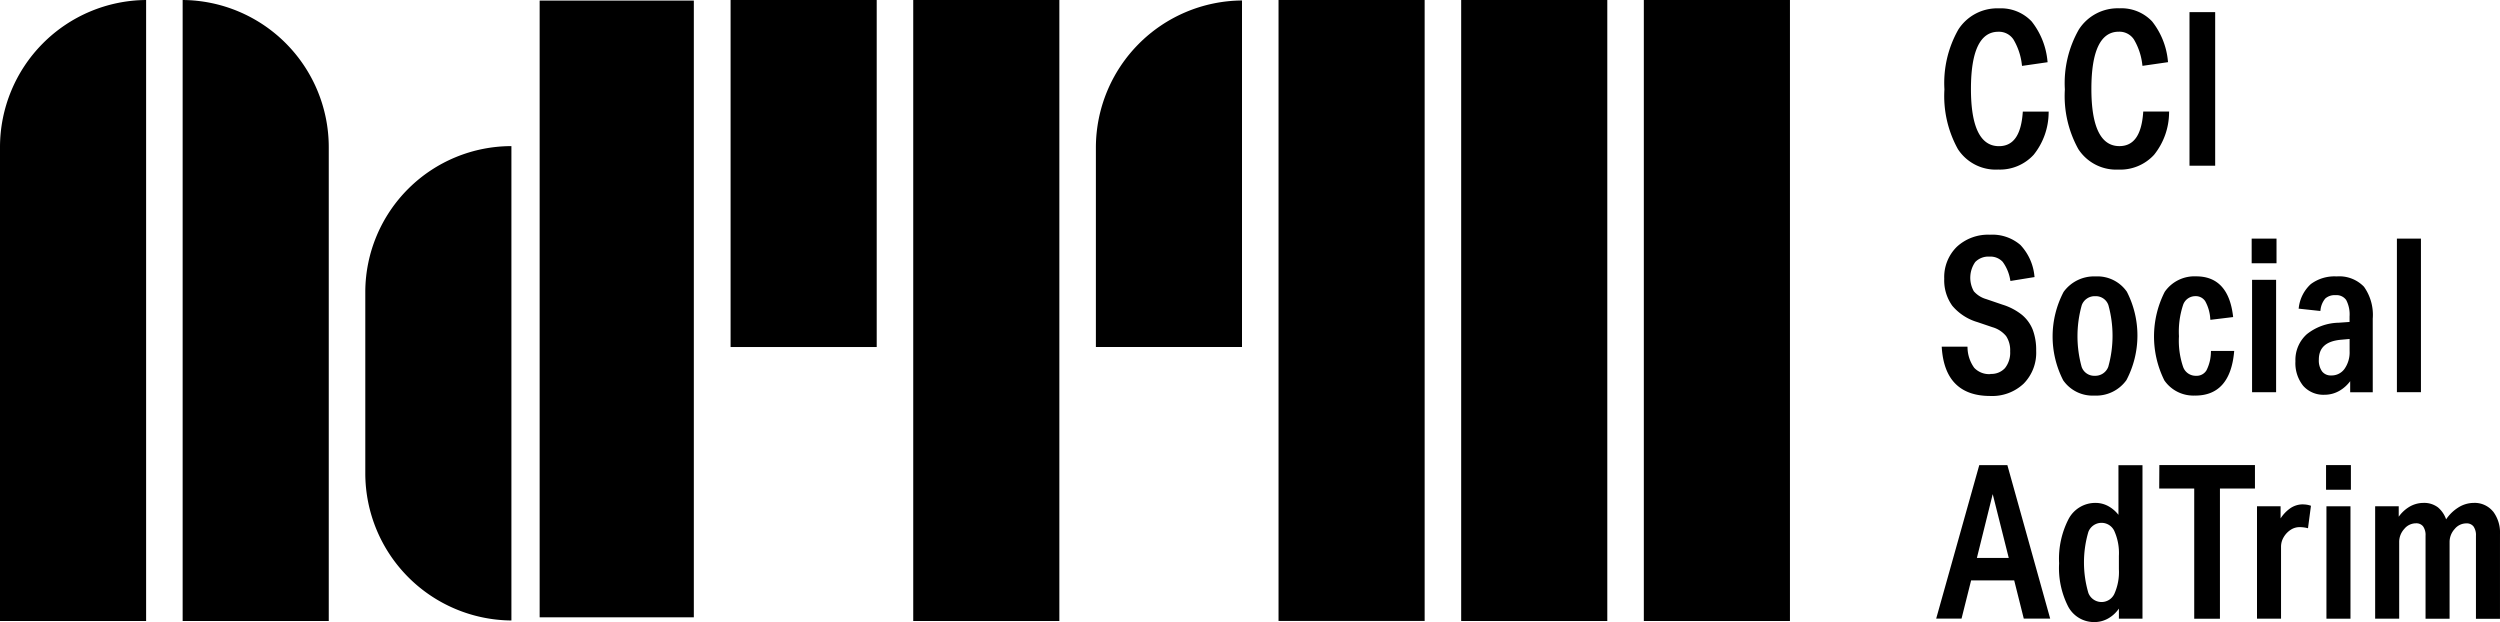
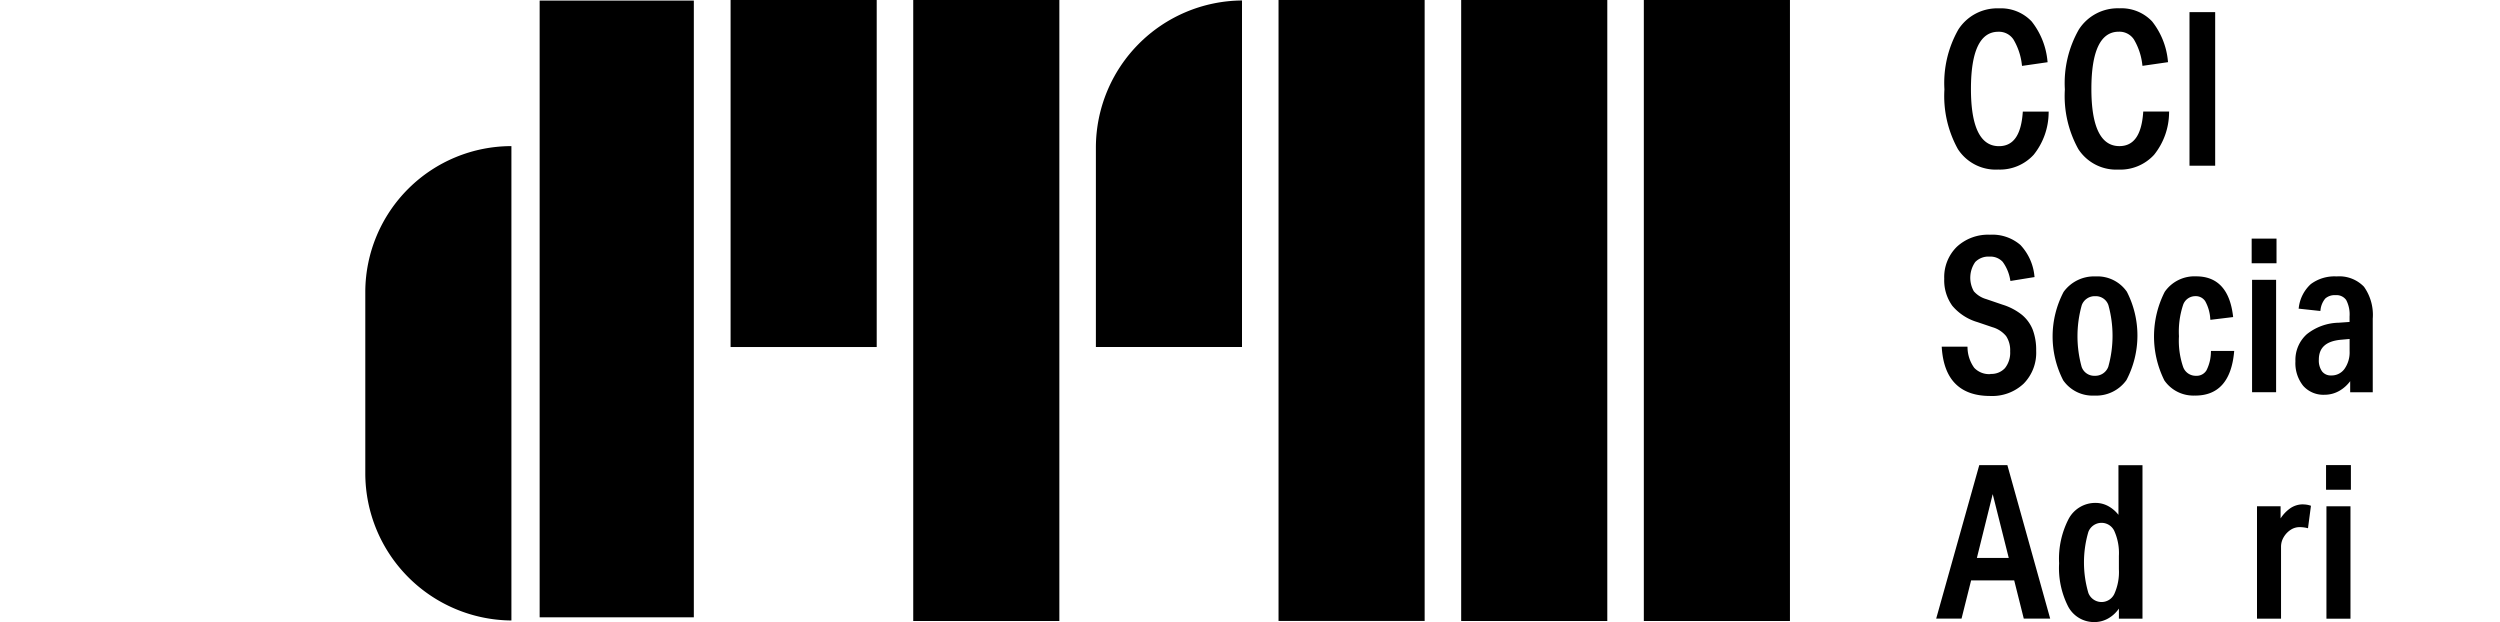
<svg xmlns="http://www.w3.org/2000/svg" id="グループ_188" data-name="グループ 188" width="185.658" height="46.196" viewBox="0 0 185.658 46.196">
-   <path id="パス_178" data-name="パス 178" d="M50,.14V46.257H60.851v-35.2A10.935,10.935,0,0,0,50,.14Z" transform="translate(-36.436 -0.14)" />
-   <path id="パス_179" data-name="パス 179" d="M0,11.062V46.255H10.851V.14A10.935,10.935,0,0,0,0,11.062Z" transform="translate(0 -0.14)" />
  <rect id="長方形_146" data-name="長方形 146" width="10.851" height="46.117" transform="translate(67.82 0)" />
  <path id="パス_180" data-name="パス 180" d="M350,24.555v21.7h10.851V.14H350Z" transform="translate(-255.052 -0.14)" />
  <rect id="長方形_147" data-name="長方形 147" width="10.851" height="46.117" transform="translate(108.512 0)" />
  <rect id="長方形_148" data-name="長方形 148" width="10.851" height="46.117" transform="translate(122.076 0)" />
  <path id="パス_181" data-name="パス 181" d="M200,7.833V25.911h10.851V.14H200Z" transform="translate(-145.744 -0.14)" />
  <path id="パス_182" data-name="パス 182" d="M100,50.915V64.444a10.937,10.937,0,0,0,10.851,10.924V40.14A10.857,10.857,0,0,0,100,50.915Z" transform="translate(-72.872 -29.289)" />
  <rect id="長方形_149" data-name="長方形 149" width="11.45" height="45.801" transform="translate(40.076 0.043)" />
  <path id="パス_183" data-name="パス 183" d="M300,11.194V26.006h10.851V.27A10.937,10.937,0,0,0,300,11.194Z" transform="translate(-218.616 -0.235)" />
  <path id="パス_184" data-name="パス 184" d="M536.261,14.392a3.4,3.4,0,0,0,2.659-1.1,5.062,5.062,0,0,0,1.11-3.128l.005-.076h-1.923l-.005.068c-.122,1.685-.7,2.5-1.769,2.5-1.378,0-2.078-1.43-2.078-4.248s.684-4.248,2.032-4.248a1.289,1.289,0,0,1,1.123.57,4.678,4.678,0,0,1,.629,1.894l.011.071,1.9-.274-.011-.071a5.572,5.572,0,0,0-1.177-2.957,3.133,3.133,0,0,0-2.42-.971,3.432,3.432,0,0,0-3.022,1.571A8.033,8.033,0,0,0,532.29,8.44a8.13,8.13,0,0,0,1,4.433,3.349,3.349,0,0,0,2.968,1.522Z" transform="translate(-387.891 -1.801)" />
  <path id="パス_185" data-name="パス 185" d="M573,10.16l.005-.076h-1.923l-.005.068c-.122,1.685-.7,2.5-1.769,2.5-1.378,0-2.078-1.43-2.078-4.248s.684-4.248,2.032-4.248a1.289,1.289,0,0,1,1.123.57,4.677,4.677,0,0,1,.629,1.894l.011.071,1.9-.274-.011-.071a5.572,5.572,0,0,0-1.177-2.957,3.133,3.133,0,0,0-2.42-.971A3.432,3.432,0,0,0,566.3,3.991,8.033,8.033,0,0,0,565.26,8.44a8.13,8.13,0,0,0,1,4.433,3.349,3.349,0,0,0,2.968,1.522,3.4,3.4,0,0,0,2.659-1.1A5.062,5.062,0,0,0,573,10.162Z" transform="translate(-411.917 -1.801)" />
  <rect id="長方形_150" data-name="長方形 150" width="1.907" height="11.405" transform="translate(162.599 0.901)" />
  <path id="パス_186" data-name="パス 186" d="M535.166,74.749a1.519,1.519,0,0,1-1.2-.464,2.646,2.646,0,0,1-.5-1.506l-.005-.065H531.55l.005.076c.157,2.379,1.367,3.584,3.6,3.584a3.4,3.4,0,0,0,2.477-.912,3.265,3.265,0,0,0,.933-2.442,4.289,4.289,0,0,0-.252-1.557,2.766,2.766,0,0,0-.8-1.11,4.4,4.4,0,0,0-1.454-.762l-1.2-.41a1.911,1.911,0,0,1-.925-.583,2.041,2.041,0,0,1,.106-2.173,1.368,1.368,0,0,1,1.061-.4,1.241,1.241,0,0,1,.974.385,3.109,3.109,0,0,1,.564,1.356l.014.068,1.793-.29-.011-.071a3.906,3.906,0,0,0-1.042-2.314,3.188,3.188,0,0,0-2.26-.76,3.41,3.41,0,0,0-2.463.9,3.157,3.157,0,0,0-.933,2.371,3.223,3.223,0,0,0,.6,2.007,3.863,3.863,0,0,0,1.875,1.215l1.112.377a2.043,2.043,0,0,1,1.009.659,1.9,1.9,0,0,1,.3,1.131,1.834,1.834,0,0,1-.385,1.245,1.357,1.357,0,0,1-1.074.431Z" transform="translate(-387.352 -46.968)" />
  <path id="パス_187" data-name="パス 187" d="M565.013,84.659a2.763,2.763,0,0,0,2.379-1.15,7.122,7.122,0,0,0,.03-6.565,2.661,2.661,0,0,0-2.317-1.134,2.789,2.789,0,0,0-2.379,1.15,7.122,7.122,0,0,0-.03,6.565A2.658,2.658,0,0,0,565.013,84.659Zm-.939-6.714a1.024,1.024,0,0,1,1-.667.987.987,0,0,1,.977.659,8.542,8.542,0,0,1-.008,4.585,1.026,1.026,0,0,1-1,.667.989.989,0,0,1-.977-.659,8.541,8.541,0,0,1,.008-4.585Z" transform="translate(-409.476 -55.282)" />
  <path id="パス_188" data-name="パス 188" d="M592.737,84.652c1.717,0,2.688-1.088,2.886-3.236l.008-.079h-1.725l-.005.068a3.078,3.078,0,0,1-.328,1.37.847.847,0,0,1-.773.407.991.991,0,0,1-.963-.659,6.04,6.04,0,0,1-.309-2.281,6.318,6.318,0,0,1,.3-2.3.958.958,0,0,1,.922-.673.83.83,0,0,1,.73.377,3.064,3.064,0,0,1,.374,1.308l.008.073,1.69-.206-.008-.071c-.231-1.959-1.15-2.952-2.732-2.952a2.691,2.691,0,0,0-2.341,1.15,7.309,7.309,0,0,0-.024,6.581,2.619,2.619,0,0,0,2.287,1.12Z" transform="translate(-429.712 -55.275)" />
  <rect id="長方形_151" data-name="長方形 151" width="1.845" height="1.831" transform="translate(167.216 17.72)" />
  <rect id="長方形_152" data-name="長方形 152" width="1.785" height="8.347" transform="translate(167.246 20.78)" />
  <path id="パス_189" data-name="パス 189" d="M631.447,75.81a2.94,2.94,0,0,0-1.918.57,2.82,2.82,0,0,0-.893,1.747l-.013.076,1.614.174.011-.068a1.58,1.58,0,0,1,.358-.86,1.051,1.051,0,0,1,.762-.247.876.876,0,0,1,.789.361,2.292,2.292,0,0,1,.25,1.221v.407l-.8.057a3.916,3.916,0,0,0-2.376.855,2.565,2.565,0,0,0-.844,2.01,2.683,2.683,0,0,0,.575,1.82,2,2,0,0,0,1.584.665,2.2,2.2,0,0,0,1.134-.309,2.648,2.648,0,0,0,.773-.7v.822h1.676V78.943a3.606,3.606,0,0,0-.651-2.366A2.54,2.54,0,0,0,631.447,75.81Zm.963,4.647v.9a2.123,2.123,0,0,1-.38,1.321,1.174,1.174,0,0,1-.987.486.81.81,0,0,1-.678-.3,1.39,1.39,0,0,1-.239-.879c0-.89.54-1.373,1.649-1.473l.632-.057Z" transform="translate(-457.921 -55.282)" />
-   <rect id="長方形_153" data-name="長方形 153" width="1.785" height="11.405" transform="translate(178.002 17.72)" />
  <path id="パス_190" data-name="パス 190" d="M535.335,127.453h-2.089l-3.2,11.4h1.883l.711-2.838h3.2l.711,2.838h1.961L535.345,127.5l-.014-.054Zm.1,6.893h-2.366l1.175-4.739Z" transform="translate(-386.259 -92.913)" />
  <path id="パス_191" data-name="パス 191" d="M568.106,131.165a2.461,2.461,0,0,0-.695-.613,1.972,1.972,0,0,0-1-.277,2.242,2.242,0,0,0-2.01,1.194,6.443,6.443,0,0,0-.705,3.293,6.288,6.288,0,0,0,.676,3.215,2.174,2.174,0,0,0,1.964,1.148,2.071,2.071,0,0,0,1.1-.326,2.4,2.4,0,0,0,.7-.676v.751h1.752v-11.4h-1.785v3.7Zm-.309,1.2a4,4,0,0,1,.339,1.842v.993a3.945,3.945,0,0,1-.339,1.834,1.049,1.049,0,0,1-1.929-.073,8.045,8.045,0,0,1,0-4.53,1.047,1.047,0,0,1,1.929-.068Z" transform="translate(-410.78 -92.928)" />
-   <path id="パス_192" data-name="パス 192" d="M591.09,129.2h2.6v9.668h1.91V129.2h2.6V127.46h-7.1Z" transform="translate(-430.74 -92.921)" />
  <path id="パス_193" data-name="パス 193" d="M621.256,138.21a1.658,1.658,0,0,0-.977.328,2.709,2.709,0,0,0-.667.716v-.9H617.86V146.7h1.785v-5.341a1.385,1.385,0,0,1,.206-.727,1.638,1.638,0,0,1,.518-.537,1.2,1.2,0,0,1,.643-.193,2.408,2.408,0,0,1,.556.062l.079.019.22-1.668-.057-.019a1.735,1.735,0,0,0-.548-.081Z" transform="translate(-450.248 -100.755)" />
  <rect id="長方形_154" data-name="長方形 154" width="1.845" height="1.831" transform="translate(172.74 34.539)" />
  <rect id="長方形_155" data-name="長方形 155" width="1.785" height="8.347" transform="translate(172.769 37.599)" />
-   <path id="パス_194" data-name="パス 194" d="M658.949,138.442a1.757,1.757,0,0,0-1.424-.632,2.163,2.163,0,0,0-1.175.358,3.017,3.017,0,0,0-.879.863,2.045,2.045,0,0,0-.608-.89,1.7,1.7,0,0,0-1.08-.331,2.071,2.071,0,0,0-1.1.326,2.635,2.635,0,0,0-.732.7v-.776H650.2v8.347h1.785v-5.686a1.428,1.428,0,0,1,.377-.977,1.116,1.116,0,0,1,.865-.418.636.636,0,0,1,.532.225,1.114,1.114,0,0,1,.184.7v6.161h1.785v-5.686a1.428,1.428,0,0,1,.377-.977,1.116,1.116,0,0,1,.865-.418.636.636,0,0,1,.532.225,1.115,1.115,0,0,1,.184.7v6.161h1.785V140.14a2.593,2.593,0,0,0-.518-1.7Z" transform="translate(-473.814 -100.463)" />
</svg>